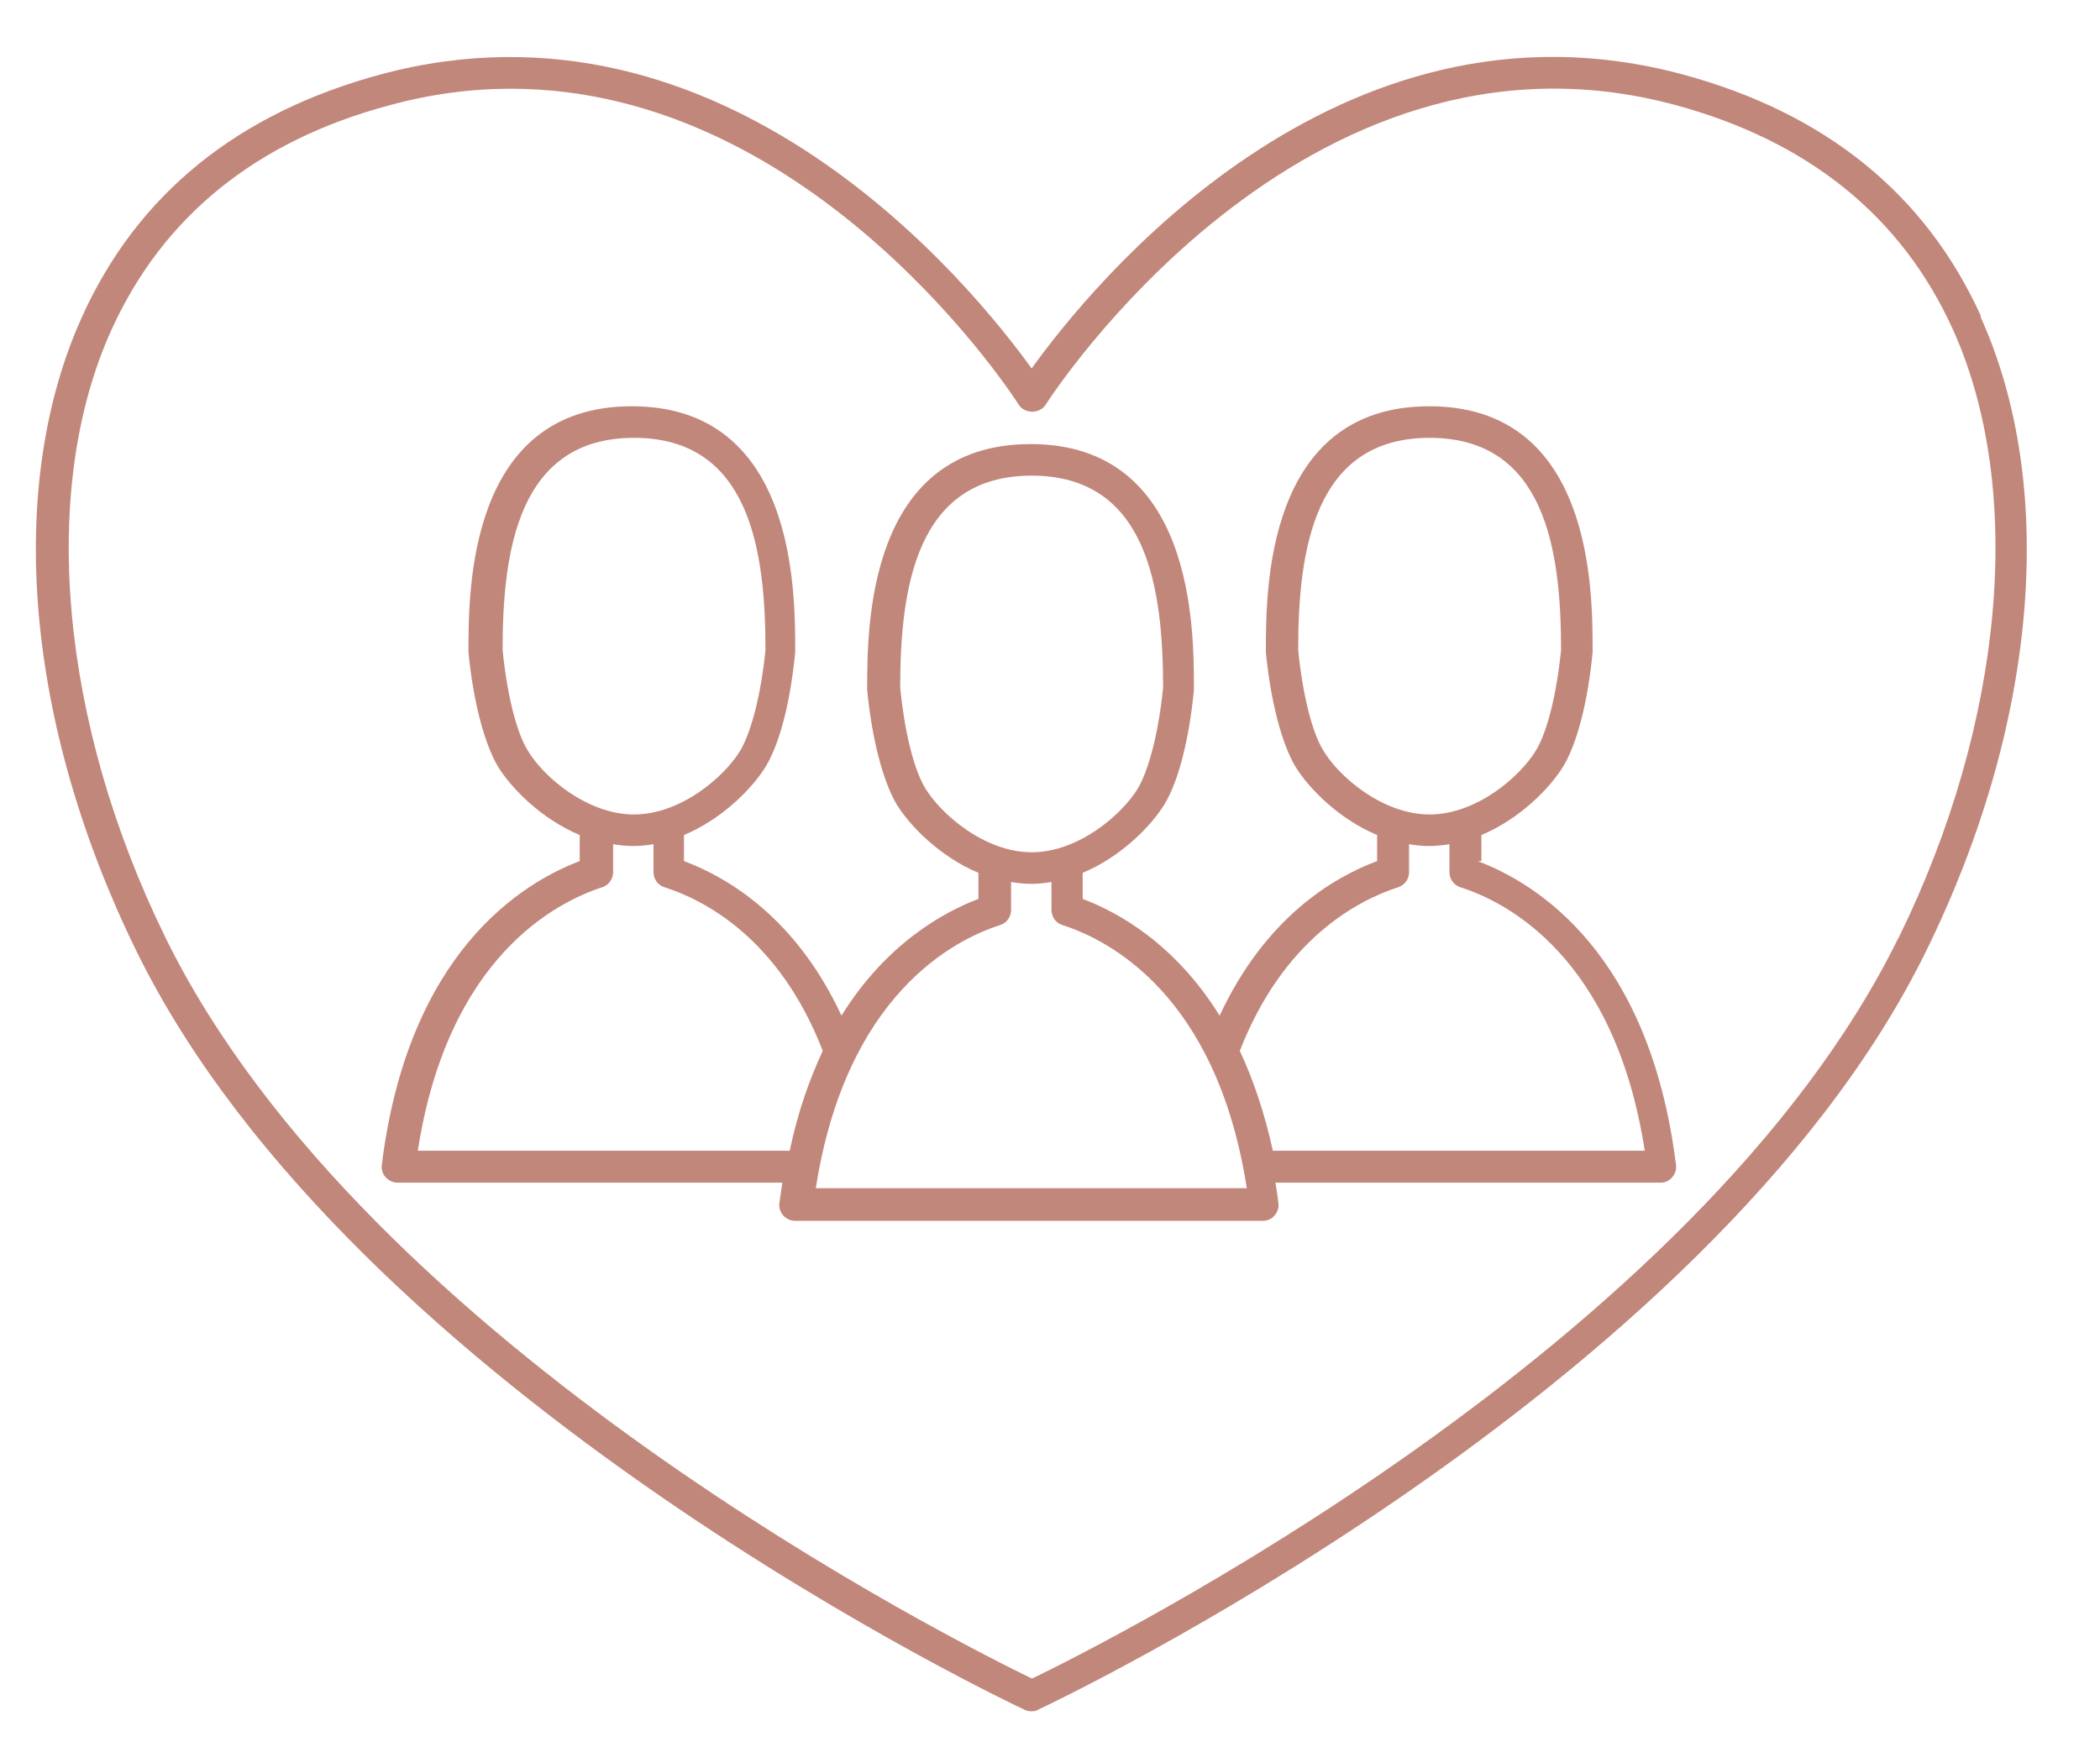
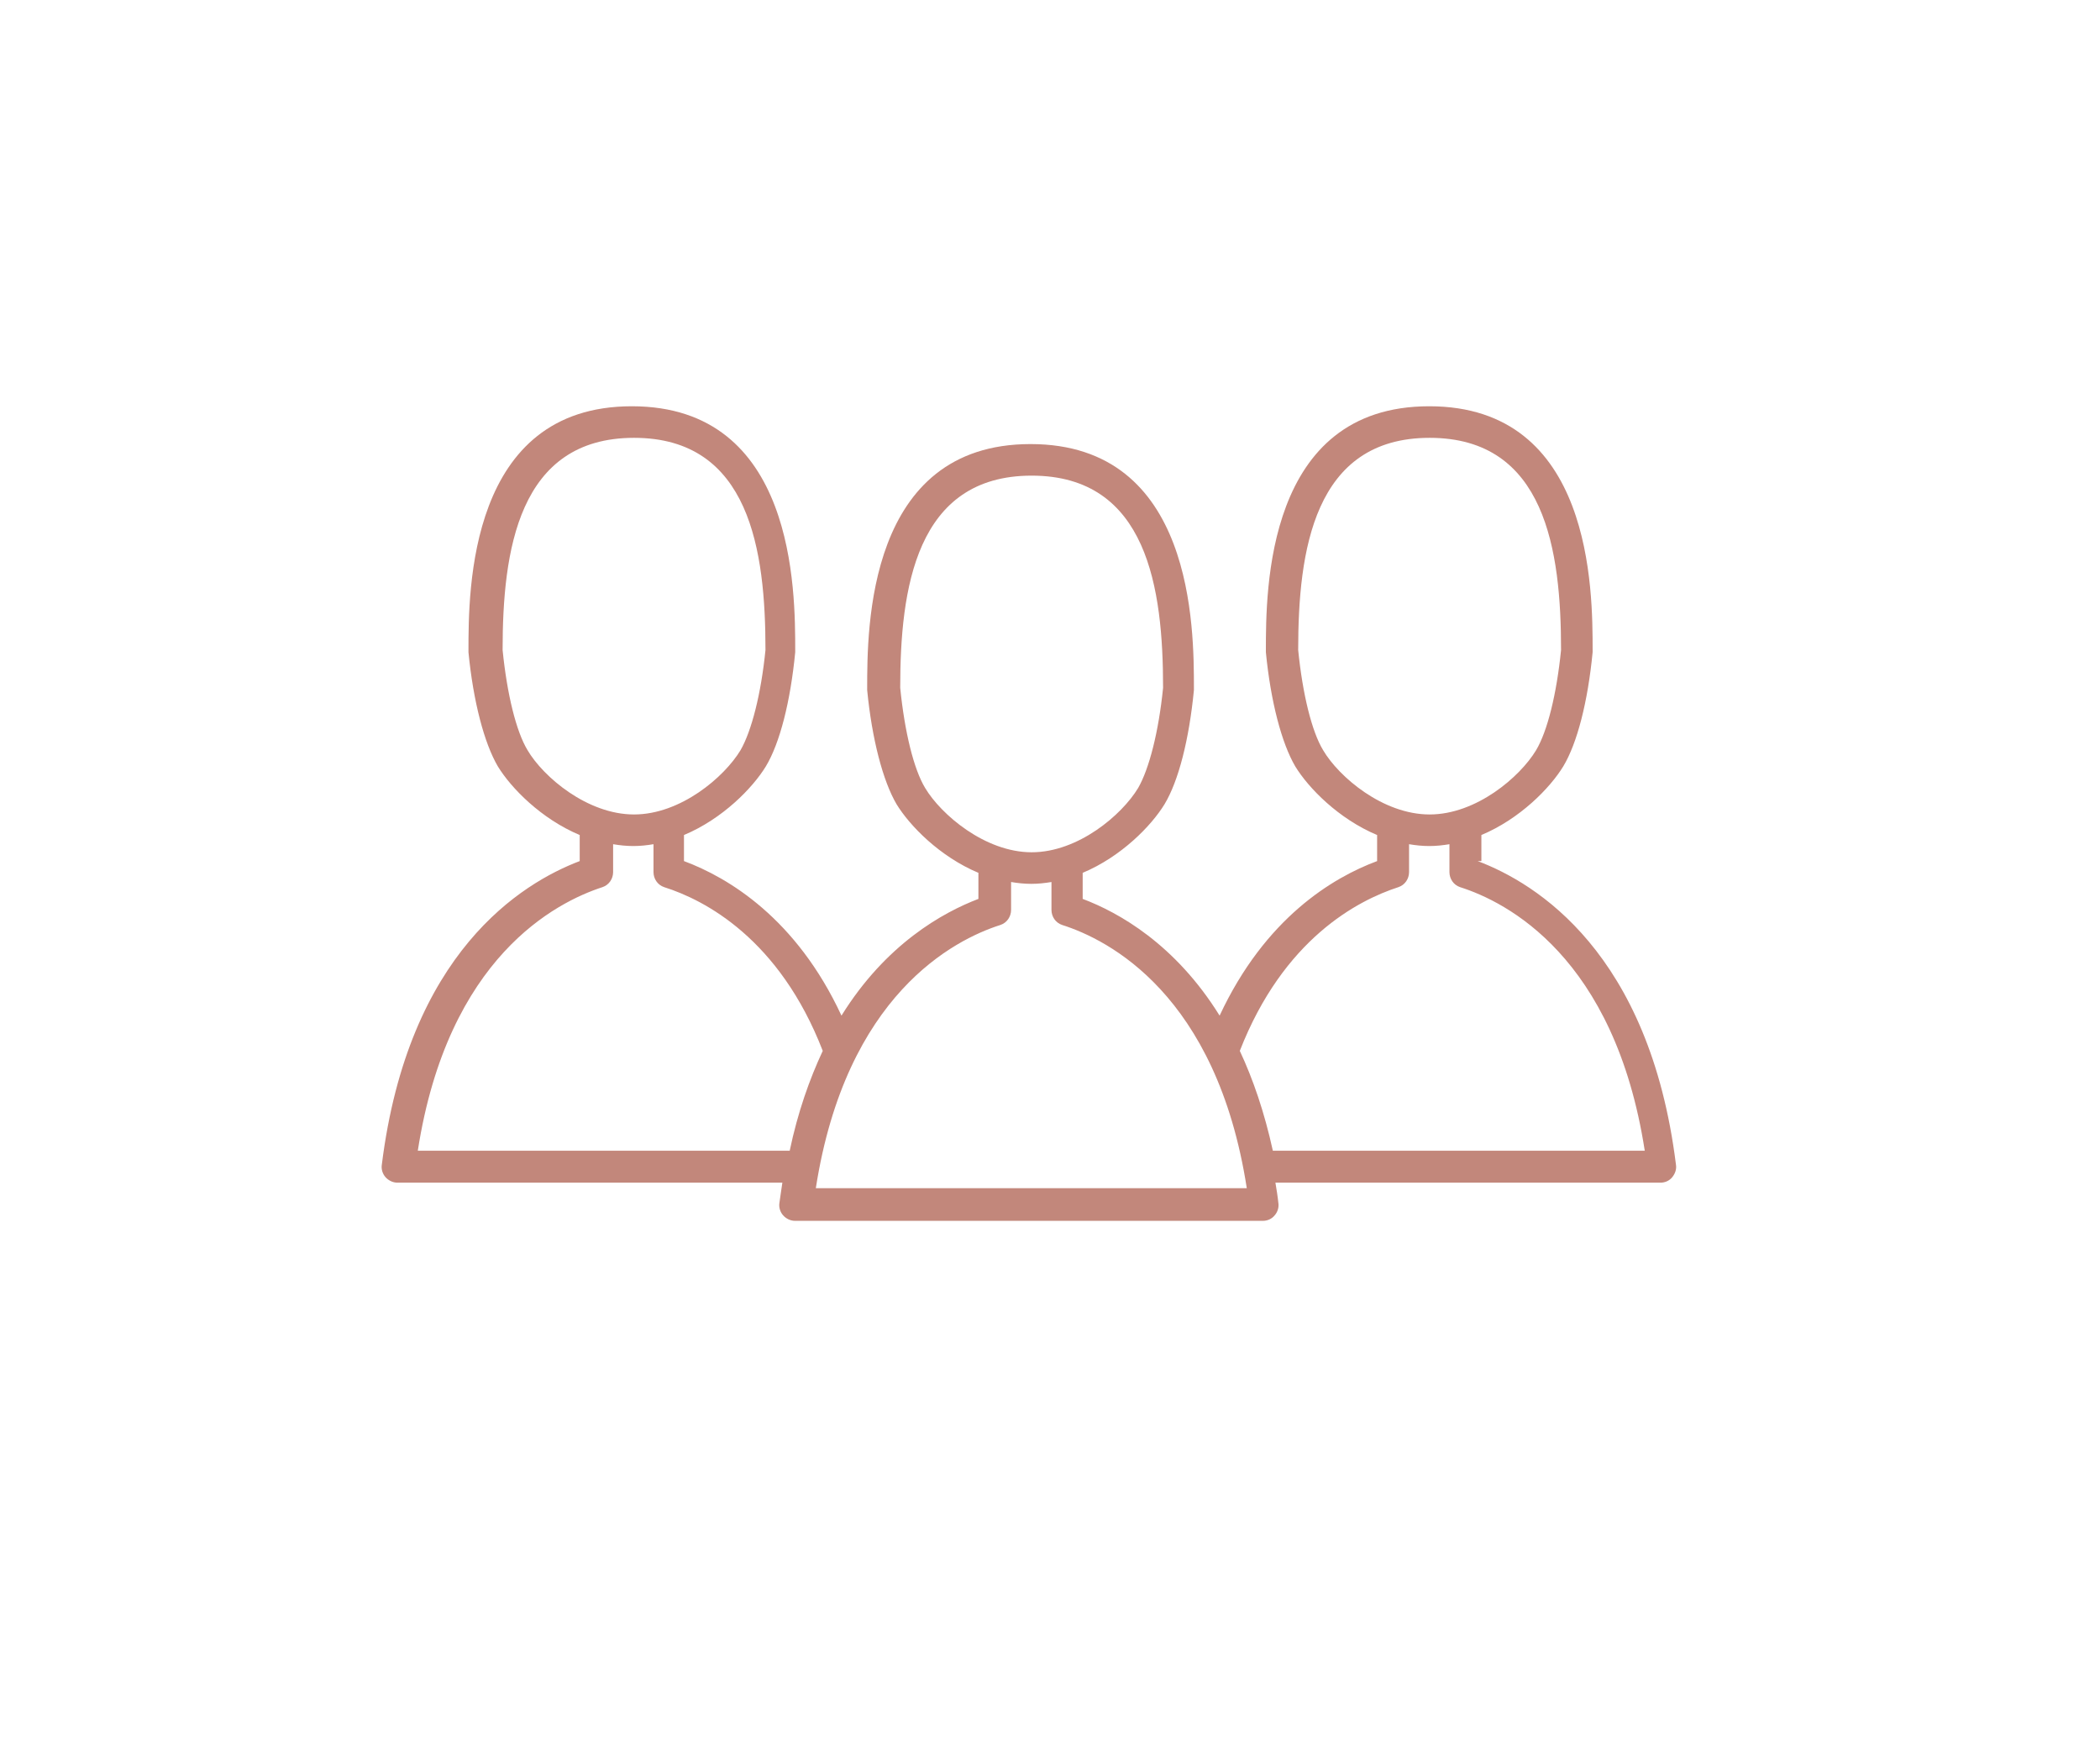
<svg xmlns="http://www.w3.org/2000/svg" version="1.0" id="Calque_1" x="0px" y="0px" viewBox="0 0 572 476" style="enable-background:new 0 0 572 476;" xml:space="preserve">
  <style type="text/css">
	.st0{fill:#C2877B;}
</style>
-   <path class="st0" d="M539.6,86.17c-15.1-33.3-42.4-55.4-81.3-65.9C364.1-5.13,297,78.07,281,100.37c-16-22.2-83.1-105.4-177.3-80.1  c-38.9,10.5-66.2,32.6-81.3,65.9c-21.1,46.5-15.5,111.2,14.8,173c59.3,120.8,240.1,205.8,241.9,206.6c0.6,0.3,1.2,0.4,1.8,0.4  s1.2,0,1.8-0.4c1.8-0.8,182.6-85.9,241.9-206.6c30.4-61.8,35.9-126.5,14.8-173L539.6,86.17L539.6,86.17z M517.1,255.47  c-54.8,111.6-217,192.6-236,201.8c-19-9.2-181.2-90.2-236-201.8c-28.8-58.7-34.5-122.2-14.7-165.7c14-30.8,39.4-51.4,75.7-61.1  c11.4-3.1,22.4-4.5,33-4.5c83.3,0,137.8,85.1,138.4,86.1c1.6,2.5,5.7,2.5,7.3,0c0.7-1.1,69.8-109,171.4-81.7  c36.3,9.8,61.7,30.3,75.7,61.1c19.7,43.5,14.1,107-14.7,165.7l0,0L517.1,255.47z" />
  <path class="st0" d="M403.5,234.57v-7.1c10.5-4.4,18.7-12.8,22.3-18.7c3.8-6.3,6.7-17.6,8-31.1v-0.4c0-16.5,0-66.6-44.5-66.6  s-44.5,50.1-44.5,66.6s0,0.1,0,0.2v0.2c1.3,13.4,4.3,24.8,8,31.1c3.6,5.9,11.8,14.3,22.3,18.7v7.1c-12.1,4.5-30.5,15.5-42.9,42.1  c-12.1-19.5-27.5-28.1-37.3-31.8v-7.1c10.5-4.4,18.7-12.8,22.3-18.7c3.8-6.3,6.7-17.6,8-31.1v-0.4c0-16.5,0-66.6-44.5-66.6  s-44.5,50.1-44.5,66.6s0,0.1,0,0.2v0.2c1.3,13.4,4.3,24.8,8,31.1c3.6,5.9,11.8,14.3,22.3,18.7v7.1c-9.7,3.7-25.2,12.3-37.3,31.8  c-12.3-26.5-30.8-37.6-42.9-42.1v-7.1c10.5-4.4,18.7-12.8,22.3-18.7c3.8-6.3,6.7-17.6,8-31.1v-0.4c0-16.5,0-66.6-44.5-66.6  s-44.5,50.1-44.5,66.6s0,0.1,0,0.2v0.2c1.3,13.4,4.3,24.8,8,31.1c3.6,5.9,11.8,14.3,22.3,18.7v7.1c-15.8,6-46.7,24.9-53.9,82.7  c-0.2,1.2,0.2,2.5,1,3.4s2,1.5,3.2,1.5h104.9c-0.3,1.8-0.5,3.6-0.8,5.5c-0.2,1.2,0.2,2.5,1,3.4s2,1.5,3.2,1.5H344  c1.2,0,2.4-0.5,3.2-1.5c0.8-0.9,1.2-2.2,1-3.4c-0.2-1.9-0.5-3.7-0.8-5.5h104.9c1.2,0,2.4-0.5,3.2-1.5s1.2-2.2,1-3.4  c-7.2-57.8-38.1-76.7-54-82.7L403.5,234.57L403.5,234.57z M360.4,204.37c-3.1-5.1-5.6-15.3-6.8-27.3c0-26.9,4.2-57.8,35.8-57.8  s35.8,30.8,35.8,57.8c-1.2,12-3.7,22.1-6.8,27.3c-4.4,7.3-16.3,17.5-29,17.5S364.7,211.67,360.4,204.37z M252,214.67  c-3.1-5.1-5.6-15.3-6.8-27.3c0-26.9,4.2-57.8,35.8-57.8s35.8,30.8,35.8,57.8c-1.2,12-3.8,22.1-6.8,27.3c-4.4,7.3-16.3,17.5-29,17.5  S256.3,221.87,252,214.67L252,214.67z M143.7,204.37c-3.1-5.1-5.6-15.3-6.8-27.3c0-26.9,4.2-57.8,35.8-57.8s35.8,30.8,35.8,57.8  c-1.2,12-3.8,22.1-6.8,27.3c-4.4,7.3-16.3,17.5-29,17.5S148,211.67,143.7,204.37z M113.8,313.47c8.2-52.8,37.7-67.7,50.3-71.8  c1.8-0.6,2.9-2.3,2.9-4.1l0,0v-7.6c1.8,0.3,3.6,0.5,5.5,0.5s3.7-0.2,5.5-0.5v7.6l0,0c0,1.8,1.1,3.5,2.9,4.1  c11.1,3.5,31.4,14.1,43.2,44.6c-3.6,7.7-6.8,16.7-9,27.2H113.6H113.8L113.8,313.47z M222.2,323.77c8.2-52.8,37.7-67.8,50.3-71.8  c1.8-0.6,2.9-2.3,2.9-4.1l0,0v-7.6c1.8,0.3,3.6,0.5,5.5,0.5s3.7-0.2,5.5-0.5v7.6l0,0c0,1.8,1.1,3.5,2.9,4.1  c12.6,4,42.1,18.9,50.3,71.7H221.9h0.3L222.2,323.77z M346.7,313.47c-2.3-10.5-5.4-19.5-9-27.2c11.9-30.5,32.1-41,43.2-44.6  c1.8-0.6,2.9-2.3,2.9-4.1l0,0v-7.6c1.8,0.3,3.6,0.5,5.5,0.5s3.7-0.2,5.5-0.5v7.6l0,0c0,1.8,1.1,3.5,2.9,4.1  c12.6,4,42.1,18.9,50.3,71.8H346.5H346.7z" />
</svg>